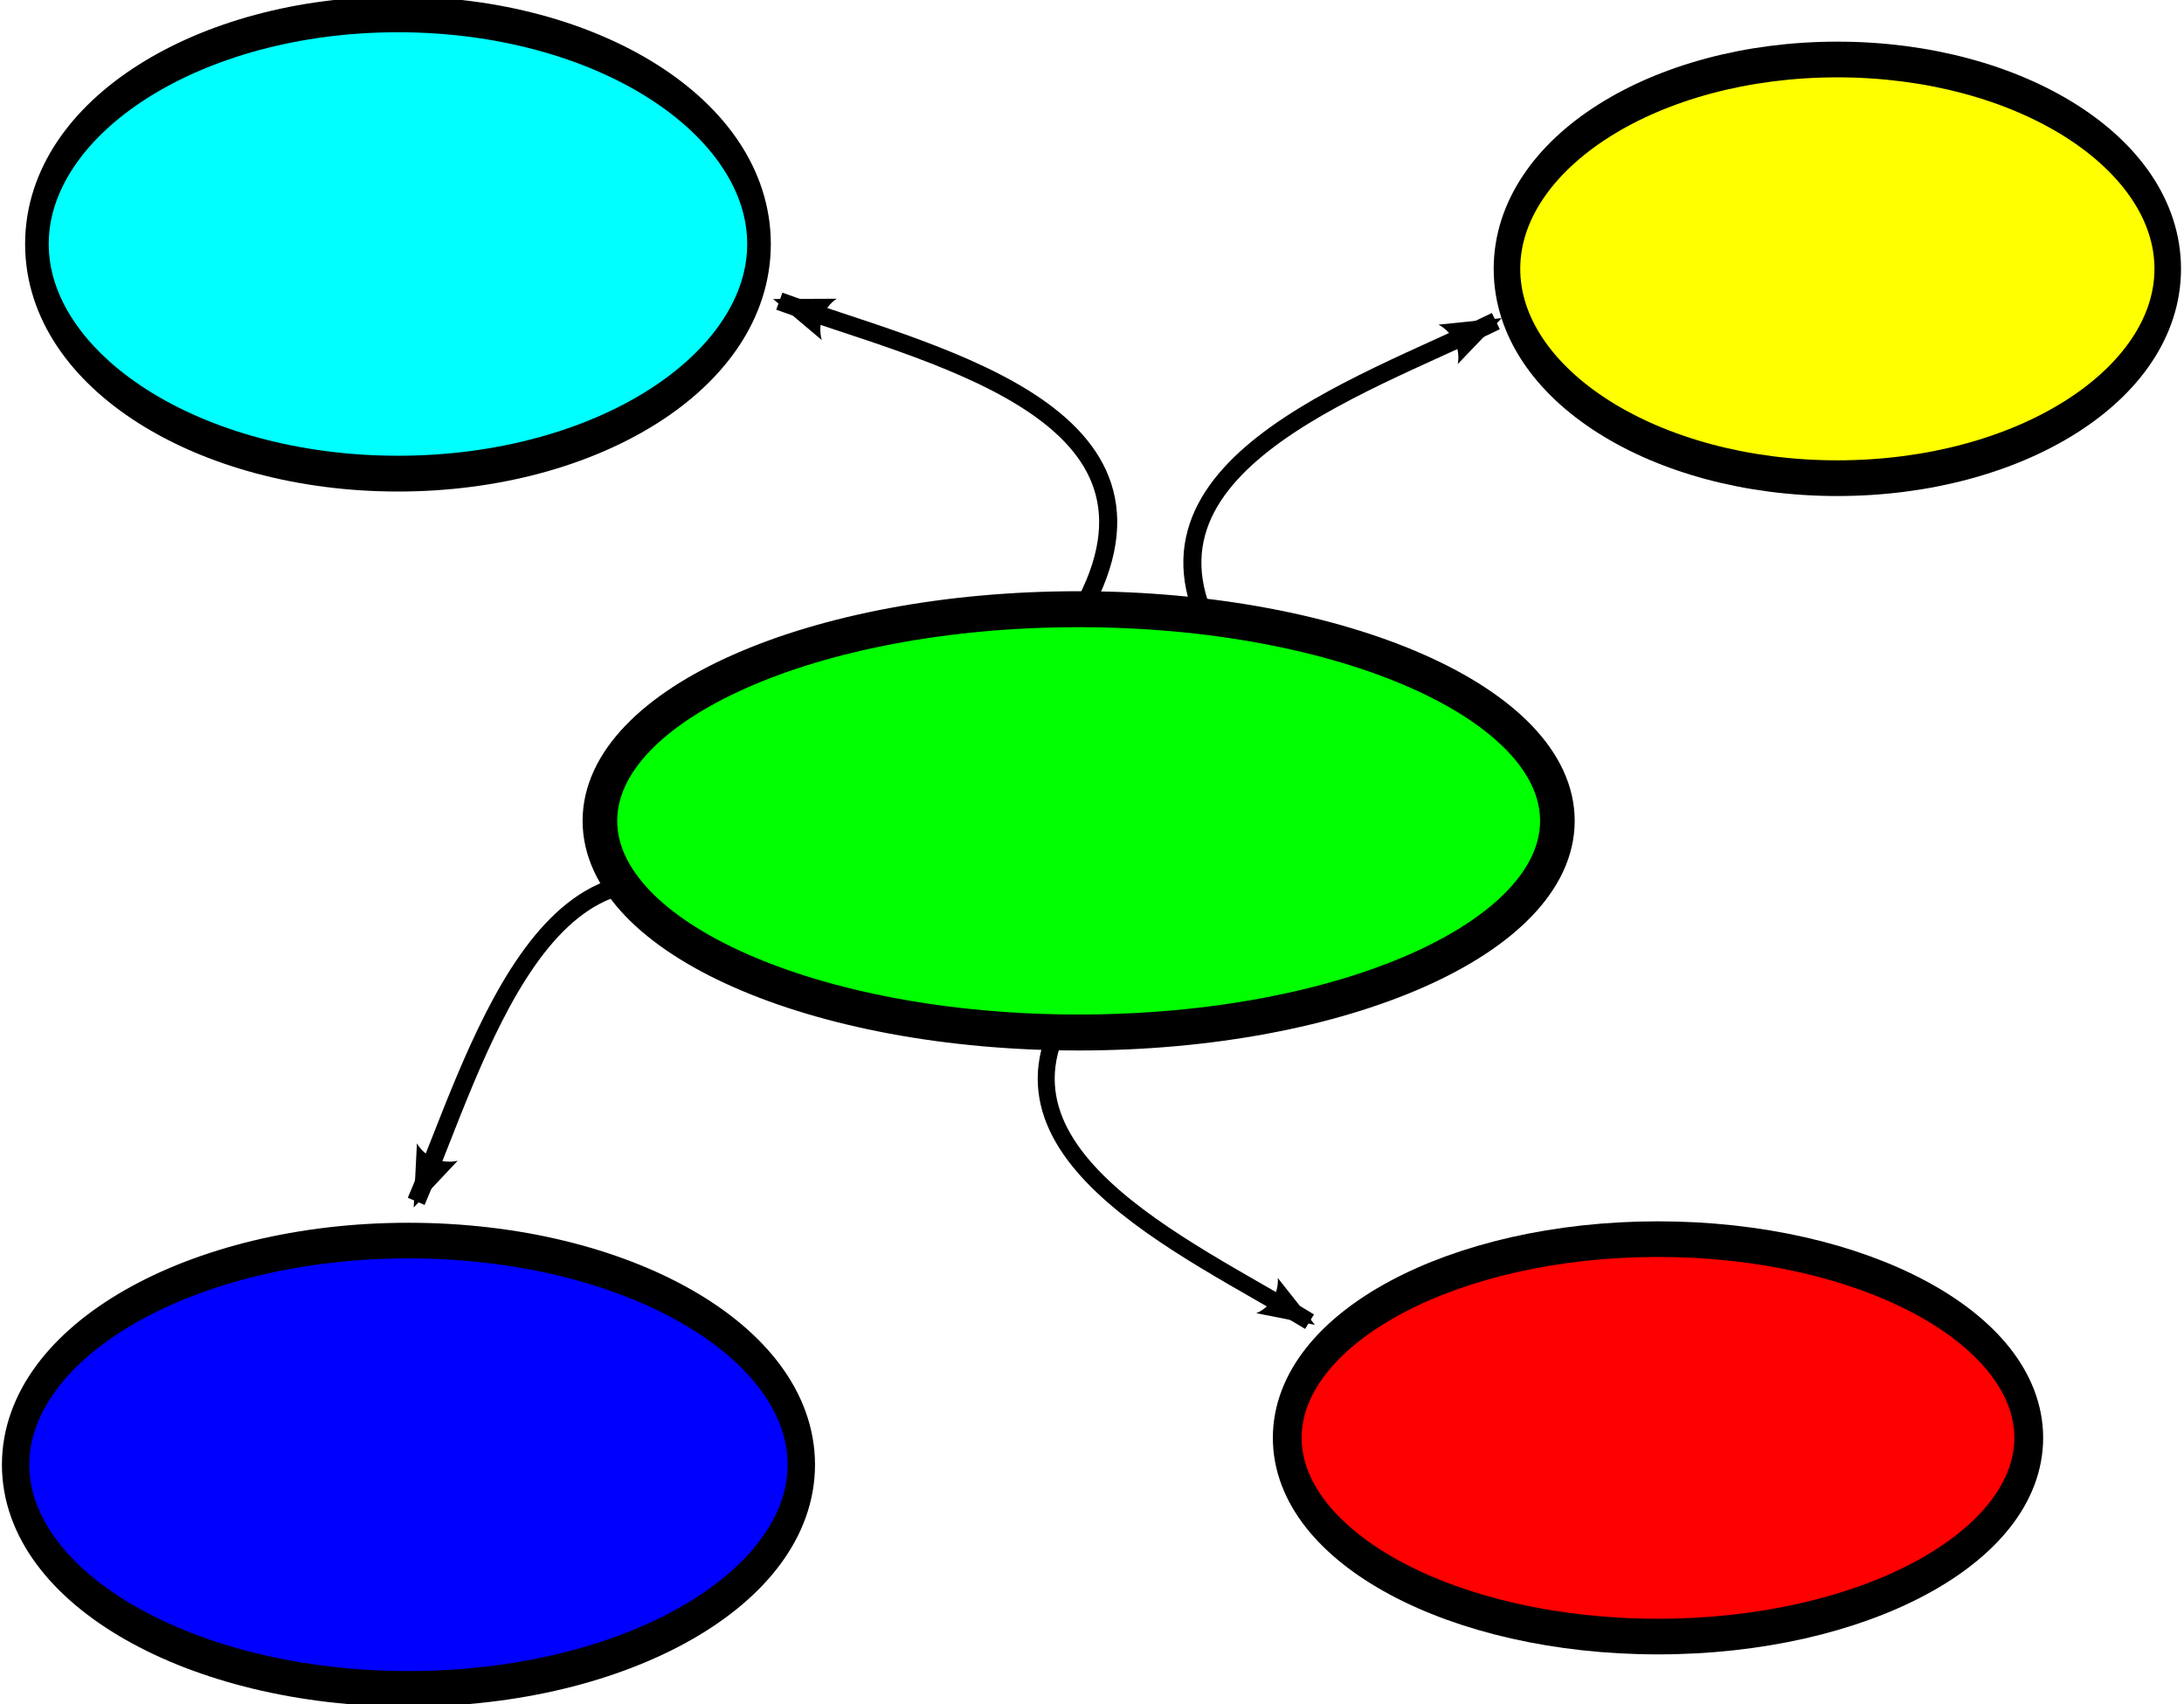
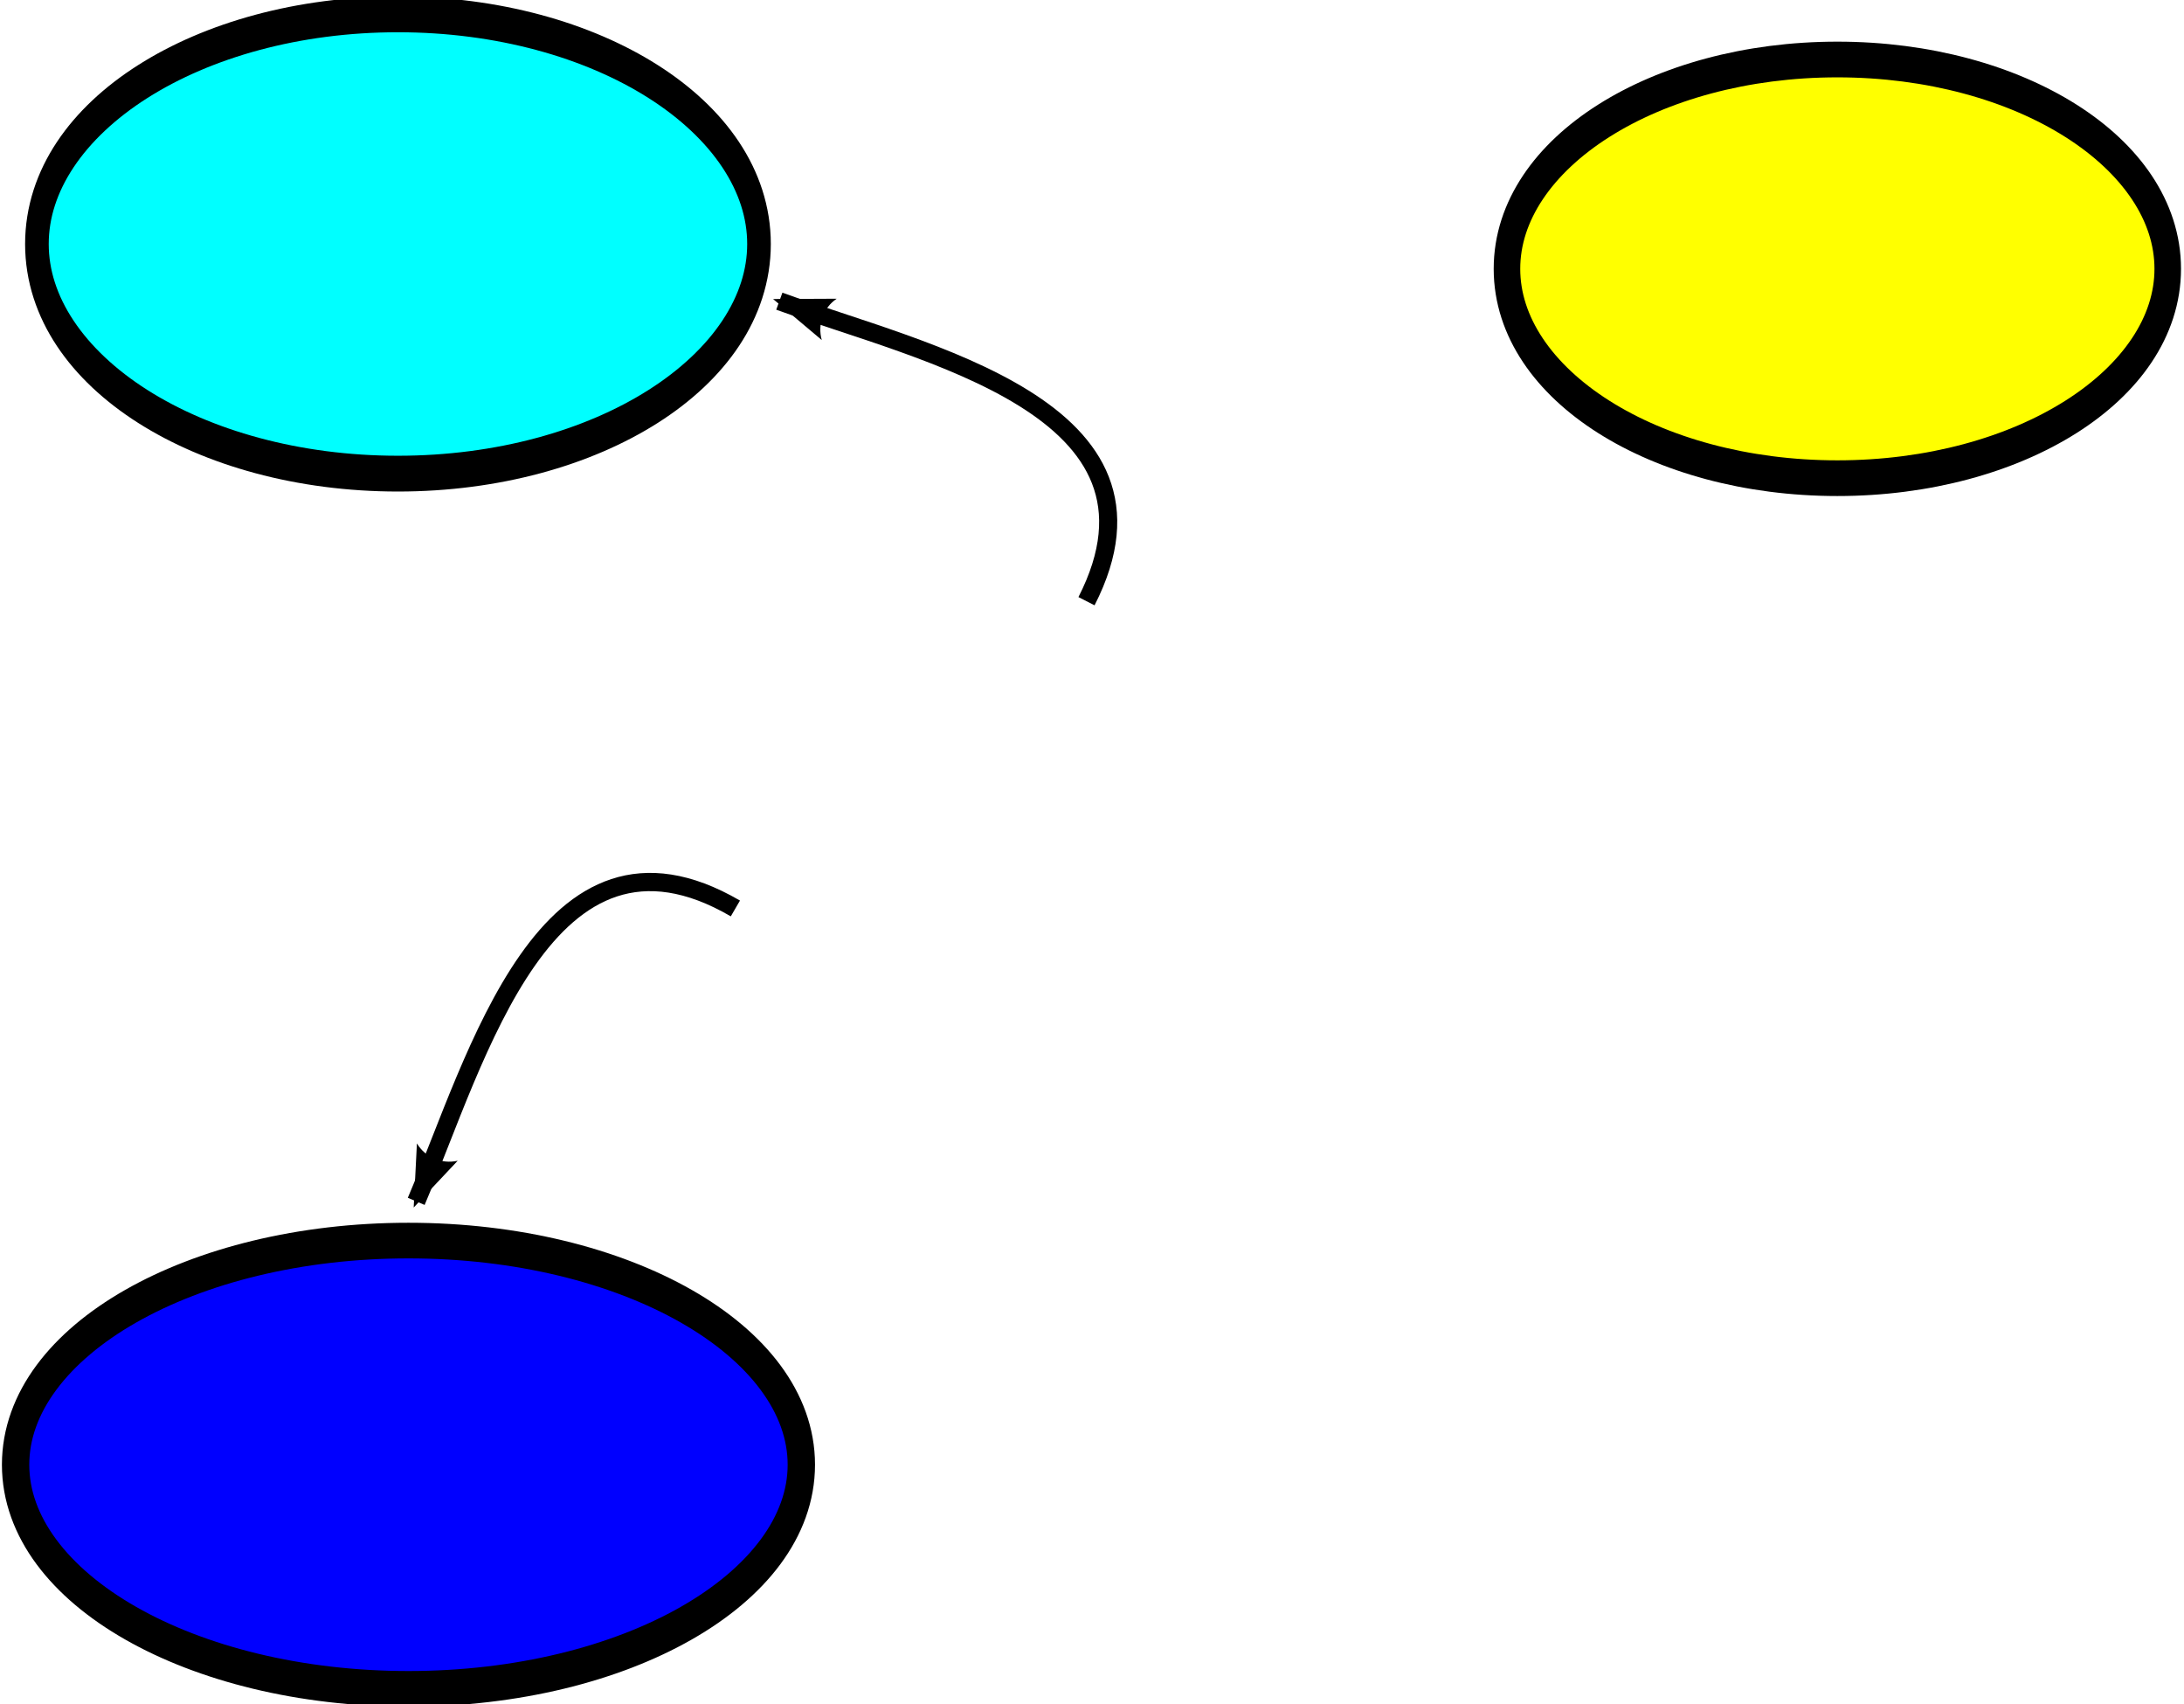
<svg xmlns="http://www.w3.org/2000/svg" xmlns:ns1="http://www.inkscape.org/namespaces/inkscape" xmlns:ns2="http://sodipodi.sourceforge.net/DTD/sodipodi-0.dtd" width="618.736" height="482.72" id="svg2" version="1.1" ns1:version="0.48.4 r9939" ns2:docname="graph.svg">
  <defs id="defs4">
    <marker ns1:stockid="Arrow2Lend" orient="auto" refY="0" refX="0" id="Arrow2Lend" style="overflow:visible">
      <path id="path3624" style="font-size:12px;fill-rule:evenodd;stroke-width:0.625;stroke-linejoin:round" d="M 8.719,4.034 -2.207,0.016 8.719,-4.002 c -1.745,2.372 -1.735,5.617 -6e-7,8.035 z" transform="matrix(-1.1,0,0,-1.1,-1.1,0)" ns1:connector-curvature="0" />
    </marker>
    <ns1:perspective ns2:type="inkscape:persp3d" ns1:vp_x="0 : 526.18109 : 1" ns1:vp_y="0 : 1000 : 0" ns1:vp_z="744.09448 : 526.18109 : 1" ns1:persp3d-origin="372.04724 : 350.78739 : 1" id="perspective10" />
    <ns1:perspective id="perspective4056" ns1:persp3d-origin="0.5 : 0.33333333 : 1" ns1:vp_z="1 : 0.5 : 1" ns1:vp_y="0 : 1000 : 0" ns1:vp_x="0 : 0.5 : 1" ns2:type="inkscape:persp3d" />
    <marker ns1:stockid="Arrow2Lend" orient="auto" refY="0" refX="0" id="Arrow2Lend-7" style="overflow:visible">
      <path id="path3624-4" style="font-size:12px;fill-rule:evenodd;stroke-width:0.625;stroke-linejoin:round" d="M 8.719,4.034 -2.207,0.016 8.719,-4.002 c -1.745,2.372 -1.735,5.617 -6e-7,8.035 z" transform="matrix(-1.1,0,0,-1.1,-1.1,0)" ns1:connector-curvature="0" />
    </marker>
    <ns1:perspective id="perspective4084" ns1:persp3d-origin="0.5 : 0.33333333 : 1" ns1:vp_z="1 : 0.5 : 1" ns1:vp_y="0 : 1000 : 0" ns1:vp_x="0 : 0.5 : 1" ns2:type="inkscape:persp3d" />
    <marker ns1:stockid="Arrow2Lend" orient="auto" refY="0" refX="0" id="Arrow2Lend-1" style="overflow:visible">
      <path id="path3624-5" style="font-size:12px;fill-rule:evenodd;stroke-width:0.625;stroke-linejoin:round" d="M 8.719,4.034 -2.207,0.016 8.719,-4.002 c -1.745,2.372 -1.735,5.617 -6e-7,8.035 z" transform="matrix(-1.1,0,0,-1.1,-1.1,0)" ns1:connector-curvature="0" />
    </marker>
    <marker ns1:stockid="Arrow2Lend" orient="auto" refY="0" refX="0" id="marker4090" style="overflow:visible">
-       <path id="path4092" style="font-size:12px;fill-rule:evenodd;stroke-width:0.625;stroke-linejoin:round" d="M 8.719,4.034 -2.207,0.016 8.719,-4.002 c -1.745,2.372 -1.735,5.617 -6e-7,8.035 z" transform="matrix(-1.1,0,0,-1.1,-1.1,0)" ns1:connector-curvature="0" />
-     </marker>
+       </marker>
  </defs>
  <ns2:namedview id="base" pagecolor="#ffffff" bordercolor="#666666" borderopacity="1.0" ns1:pageopacity="0.0" ns1:pageshadow="2" ns1:zoom="1.553125" ns1:cx="214.9497" ns1:cy="233.40041" ns1:document-units="px" ns1:current-layer="layer1" showgrid="false" ns1:window-width="1920" ns1:window-height="1144" ns1:window-x="0" ns1:window-y="27" ns1:window-maximized="1" fit-margin-top="0" fit-margin-left="0" fit-margin-right="0" fit-margin-bottom="0" />
  <g ns1:label="Calque 1" ns1:groupmode="layer" id="layer1" transform="translate(12.85,-193.961)">
    <path ns2:type="arc" style="fill:#00ffff;fill-opacity:1;fill-rule:nonzero;stroke:#000000;stroke-width:9.35;stroke-miterlimit:4;stroke-opacity:1;stroke-dasharray:none" id="path2818" ns2:cx="-17.142857" ns2:cy="309.50504" ns2:rx="142.85715" ns2:ry="60" d="m 125.714,309.505 c 0,33.137 -63.959,60 -142.857,60 -78.898,0 -142.857,-26.863 -142.857,-60 0,-33.137 63.959,-60 142.857,-60 78.898,0 142.857,26.863 142.857,60 z" transform="matrix(0.716,0,0,1.084,112.168,-72.437)" />
    <path ns2:type="arc" style="fill:#0000ff;fill-opacity:1;fill-rule:nonzero;stroke:#000000;stroke-width:10.447;stroke-miterlimit:4;stroke-opacity:1;stroke-dasharray:none" id="path2820" ns2:cx="52.857143" ns2:cy="578.07648" ns2:rx="150" ns2:ry="65.714287" d="m 202.857,578.076 c 0,36.293 -67.157,65.714 -150,65.714 -82.843,0 -150,-29.421 -150,-65.714 0,-36.293 67.157,-65.714 150,-65.714 82.843,0 150,29.421 150,65.714 z" transform="matrix(0.742,0,0,0.966,63.65,50.38)" />
    <path ns2:type="arc" style="fill:#ffff00;fill-opacity:1;fill-rule:nonzero;stroke:#000000;stroke-width:11.938;stroke-miterlimit:4;stroke-opacity:1;stroke-dasharray:none" id="path2822" ns2:cx="480" ns2:cy="313.79074" ns2:rx="148.57143" ns2:ry="70" d="m 628.571,313.791 c 0,38.66 -66.518,70 -148.571,70 -82.054,0 -148.571,-31.34 -148.571,-70 0,-38.66 66.518,-70 148.571,-70 82.054,0 148.571,31.34 148.571,70 z" transform="matrix(0.63,0,0,0.847,205.279,4.322)" />
-     <path ns2:type="arc" style="fill:#ff0000;fill-opacity:1;fill-rule:nonzero;stroke:#000000;stroke-width:10.756;stroke-miterlimit:4;stroke-opacity:1;stroke-dasharray:none" id="path2824" ns2:cx="515.71429" ns2:cy="595.2193" ns2:rx="138.57143" ns2:ry="60" d="m 654.286,595.219 c 0,33.137 -62.041,60 -138.571,60 -76.531,0 -138.571,-26.863 -138.571,-60 0,-33.137 62.041,-60 138.571,-60 76.531,0 138.571,26.863 138.571,60 z" transform="matrix(0.758,0,0,0.938,65.957,42.881)" />
    <path ns1:connector-curvature="0" style="fill:none;stroke:#000000;stroke-width:5.127;stroke-linecap:butt;stroke-linejoin:miter;stroke-miterlimit:4;stroke-opacity:1;stroke-dasharray:none;marker-end:url(#Arrow2Lend)" d="M 294.961,364.234 C 322.931,309.472 248.693,294.036 207.934,279.264" id="path2826" ns2:nodetypes="cc" />
-     <path ns1:connector-curvature="0" style="fill:none;stroke:#000000;stroke-width:5.117;stroke-linecap:butt;stroke-linejoin:miter;stroke-miterlimit:4;stroke-opacity:1;stroke-dasharray:none;marker-end:url(#Arrow2Lend)" d="m 333.642,378.514 c -33.603,-51.353 38.415,-74.598 77.282,-93.608" id="path2826-1" ns2:nodetypes="cc" />
    <path ns1:connector-curvature="0" style="fill:none;stroke:#000000;stroke-width:5.172;stroke-linecap:butt;stroke-linejoin:miter;stroke-miterlimit:4;stroke-opacity:1;stroke-dasharray:none;marker-end:url(#Arrow2Lend)" d="m 195.487,451.258 c -53.614,-31.213 -73.281,42.716 -90.421,82.956" id="path2826-0" ns2:nodetypes="cc" />
-     <path ns1:connector-curvature="0" style="fill:none;stroke:#000000;stroke-width:4.813;stroke-linecap:butt;stroke-linejoin:miter;stroke-miterlimit:4;stroke-opacity:1;stroke-dasharray:none;marker-end:url(#Arrow2Lend)" d="m 294.041,473.813 c -36.001,45.121 29.385,73.246 64.103,94.48" id="path2826-1-6" ns2:nodetypes="cc" />
-     <path ns2:type="arc" style="fill:#00ff00;fill-opacity:1;fill-rule:nonzero;stroke:#000000;stroke-width:9.711;stroke-miterlimit:4;stroke-opacity:1;stroke-dasharray:none" id="path2816" ns2:cx="294.28571" ns2:cy="423.79074" ns2:rx="134.28572" ns2:ry="57.142857" d="m 428.571,423.791 c 0,31.559 -60.122,57.143 -134.286,57.143 -74.164,0 -134.286,-25.584 -134.286,-57.143 0,-31.559 60.122,-57.143 134.286,-57.143 74.164,0 134.286,25.584 134.286,57.143 z" transform="matrix(1.01,0,0,1.049,-4.494,-18.112)" />
  </g>
</svg>